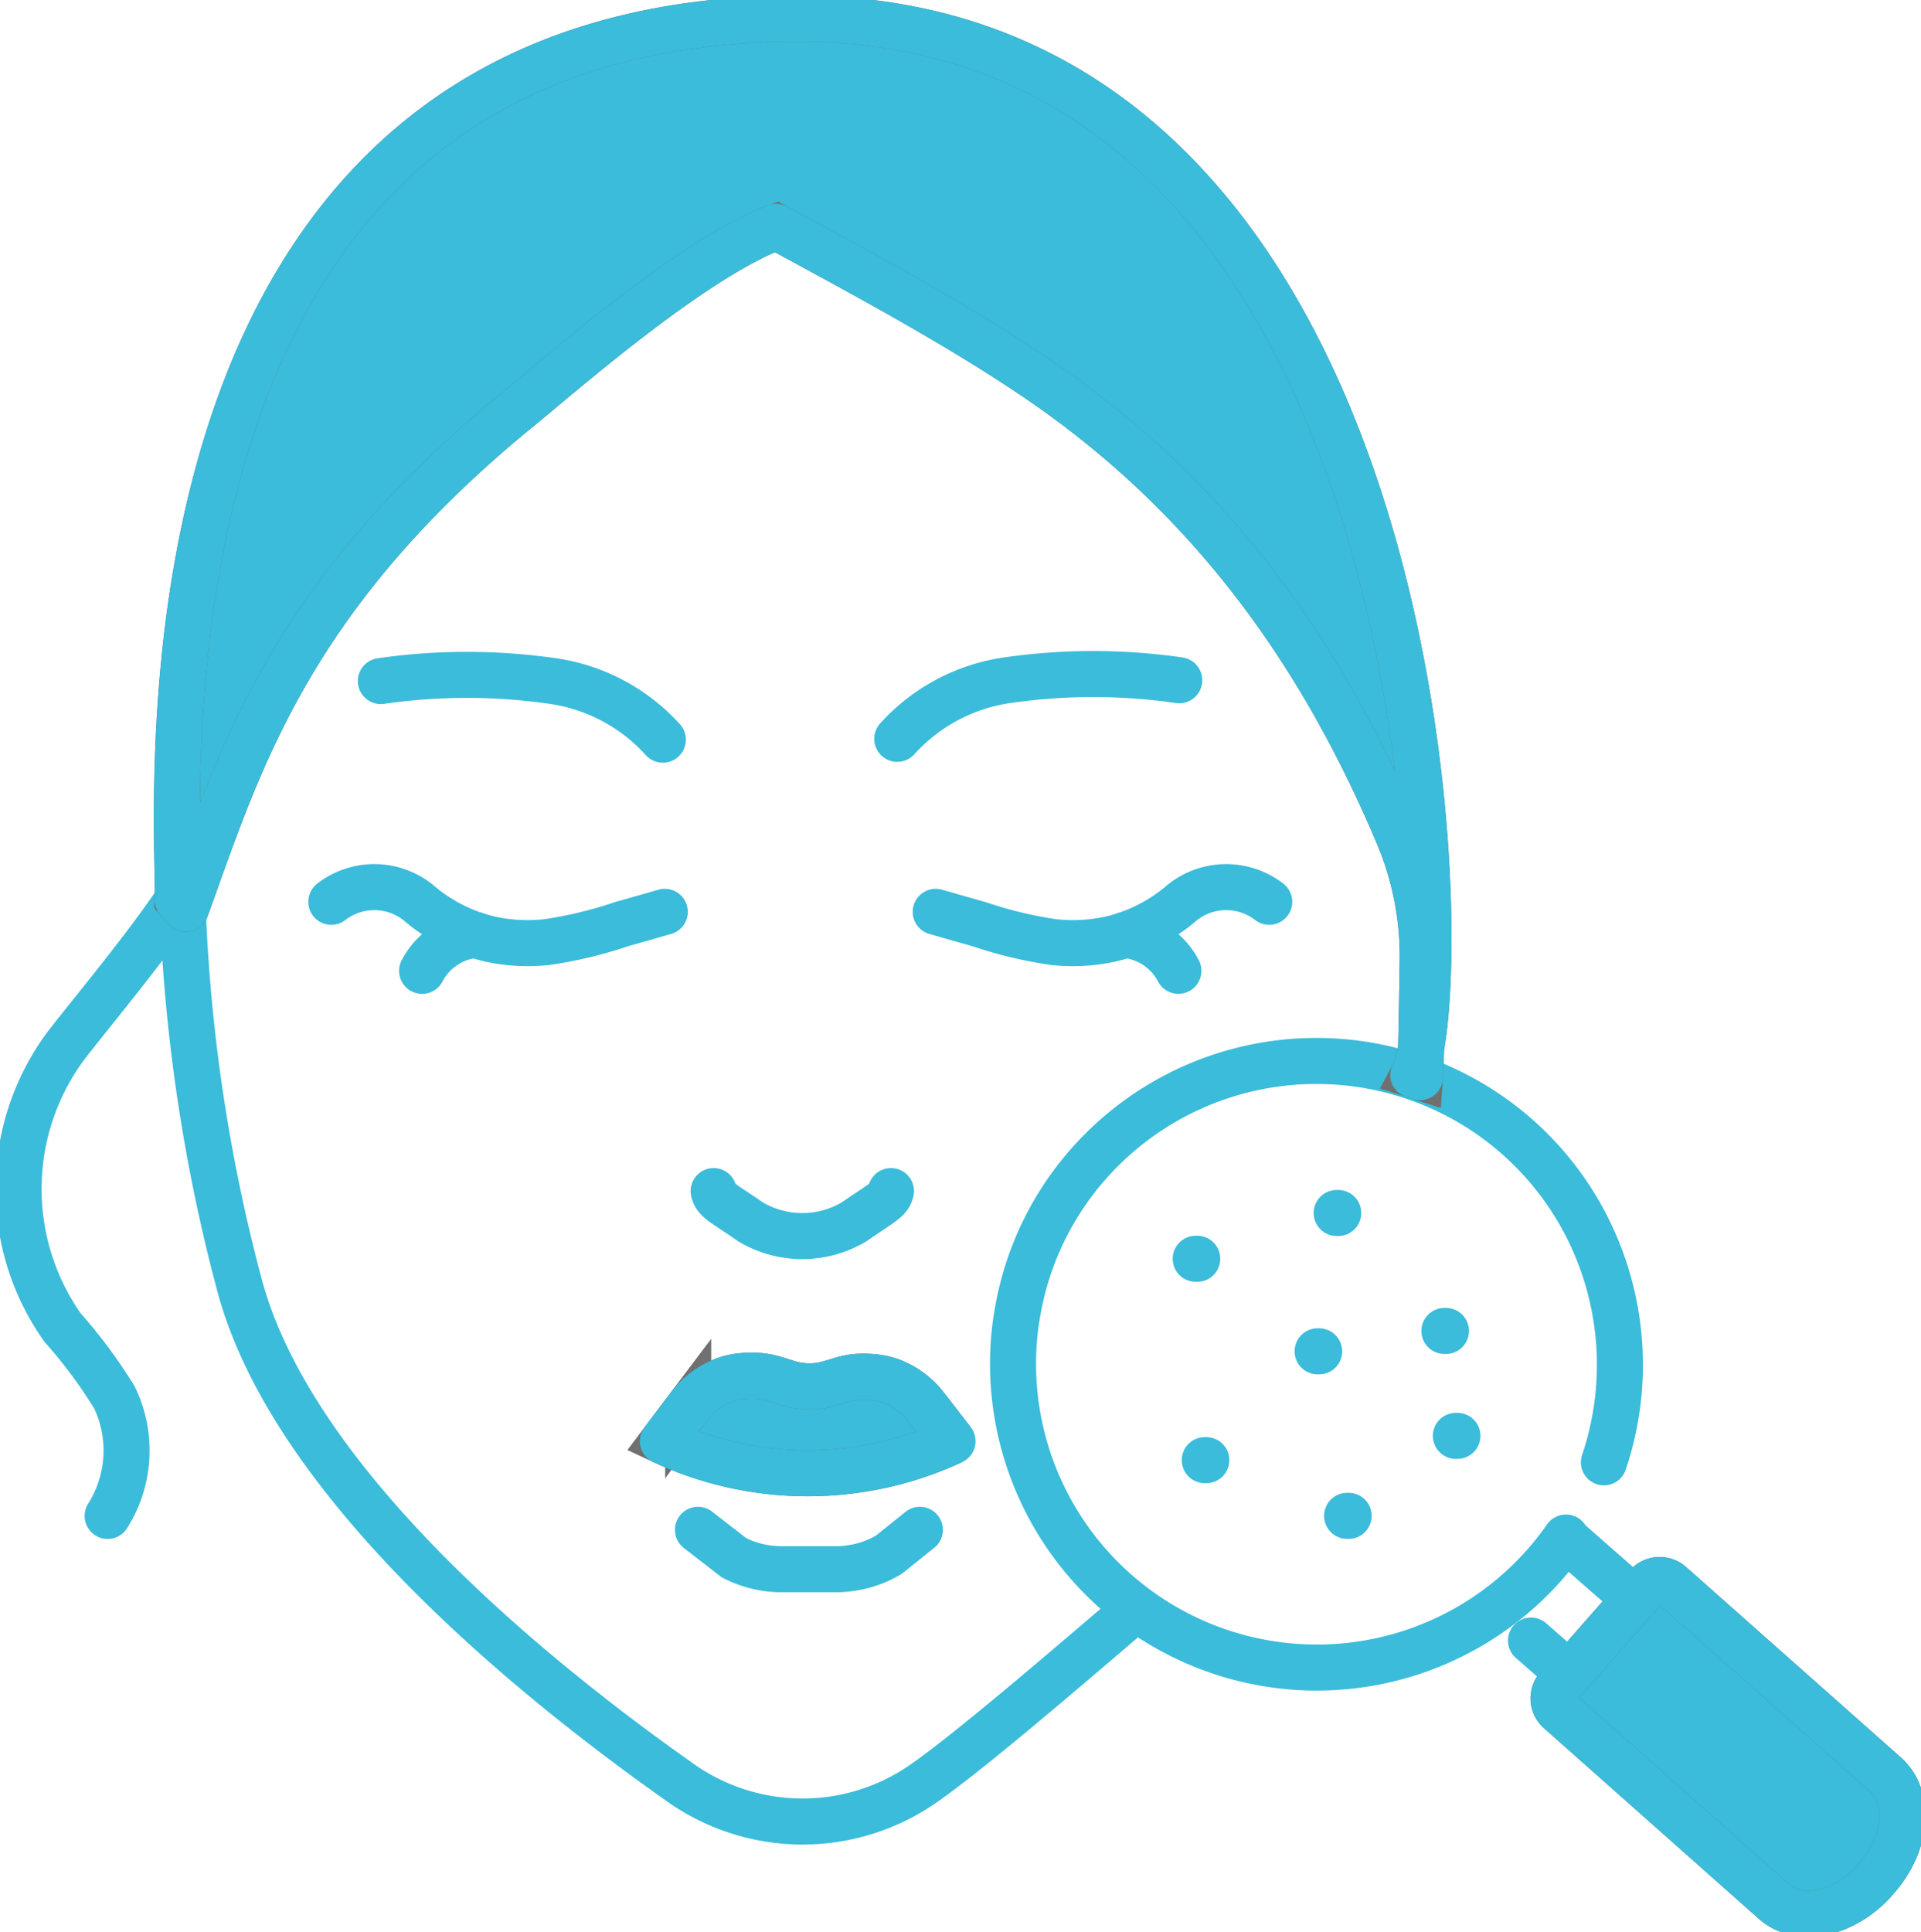
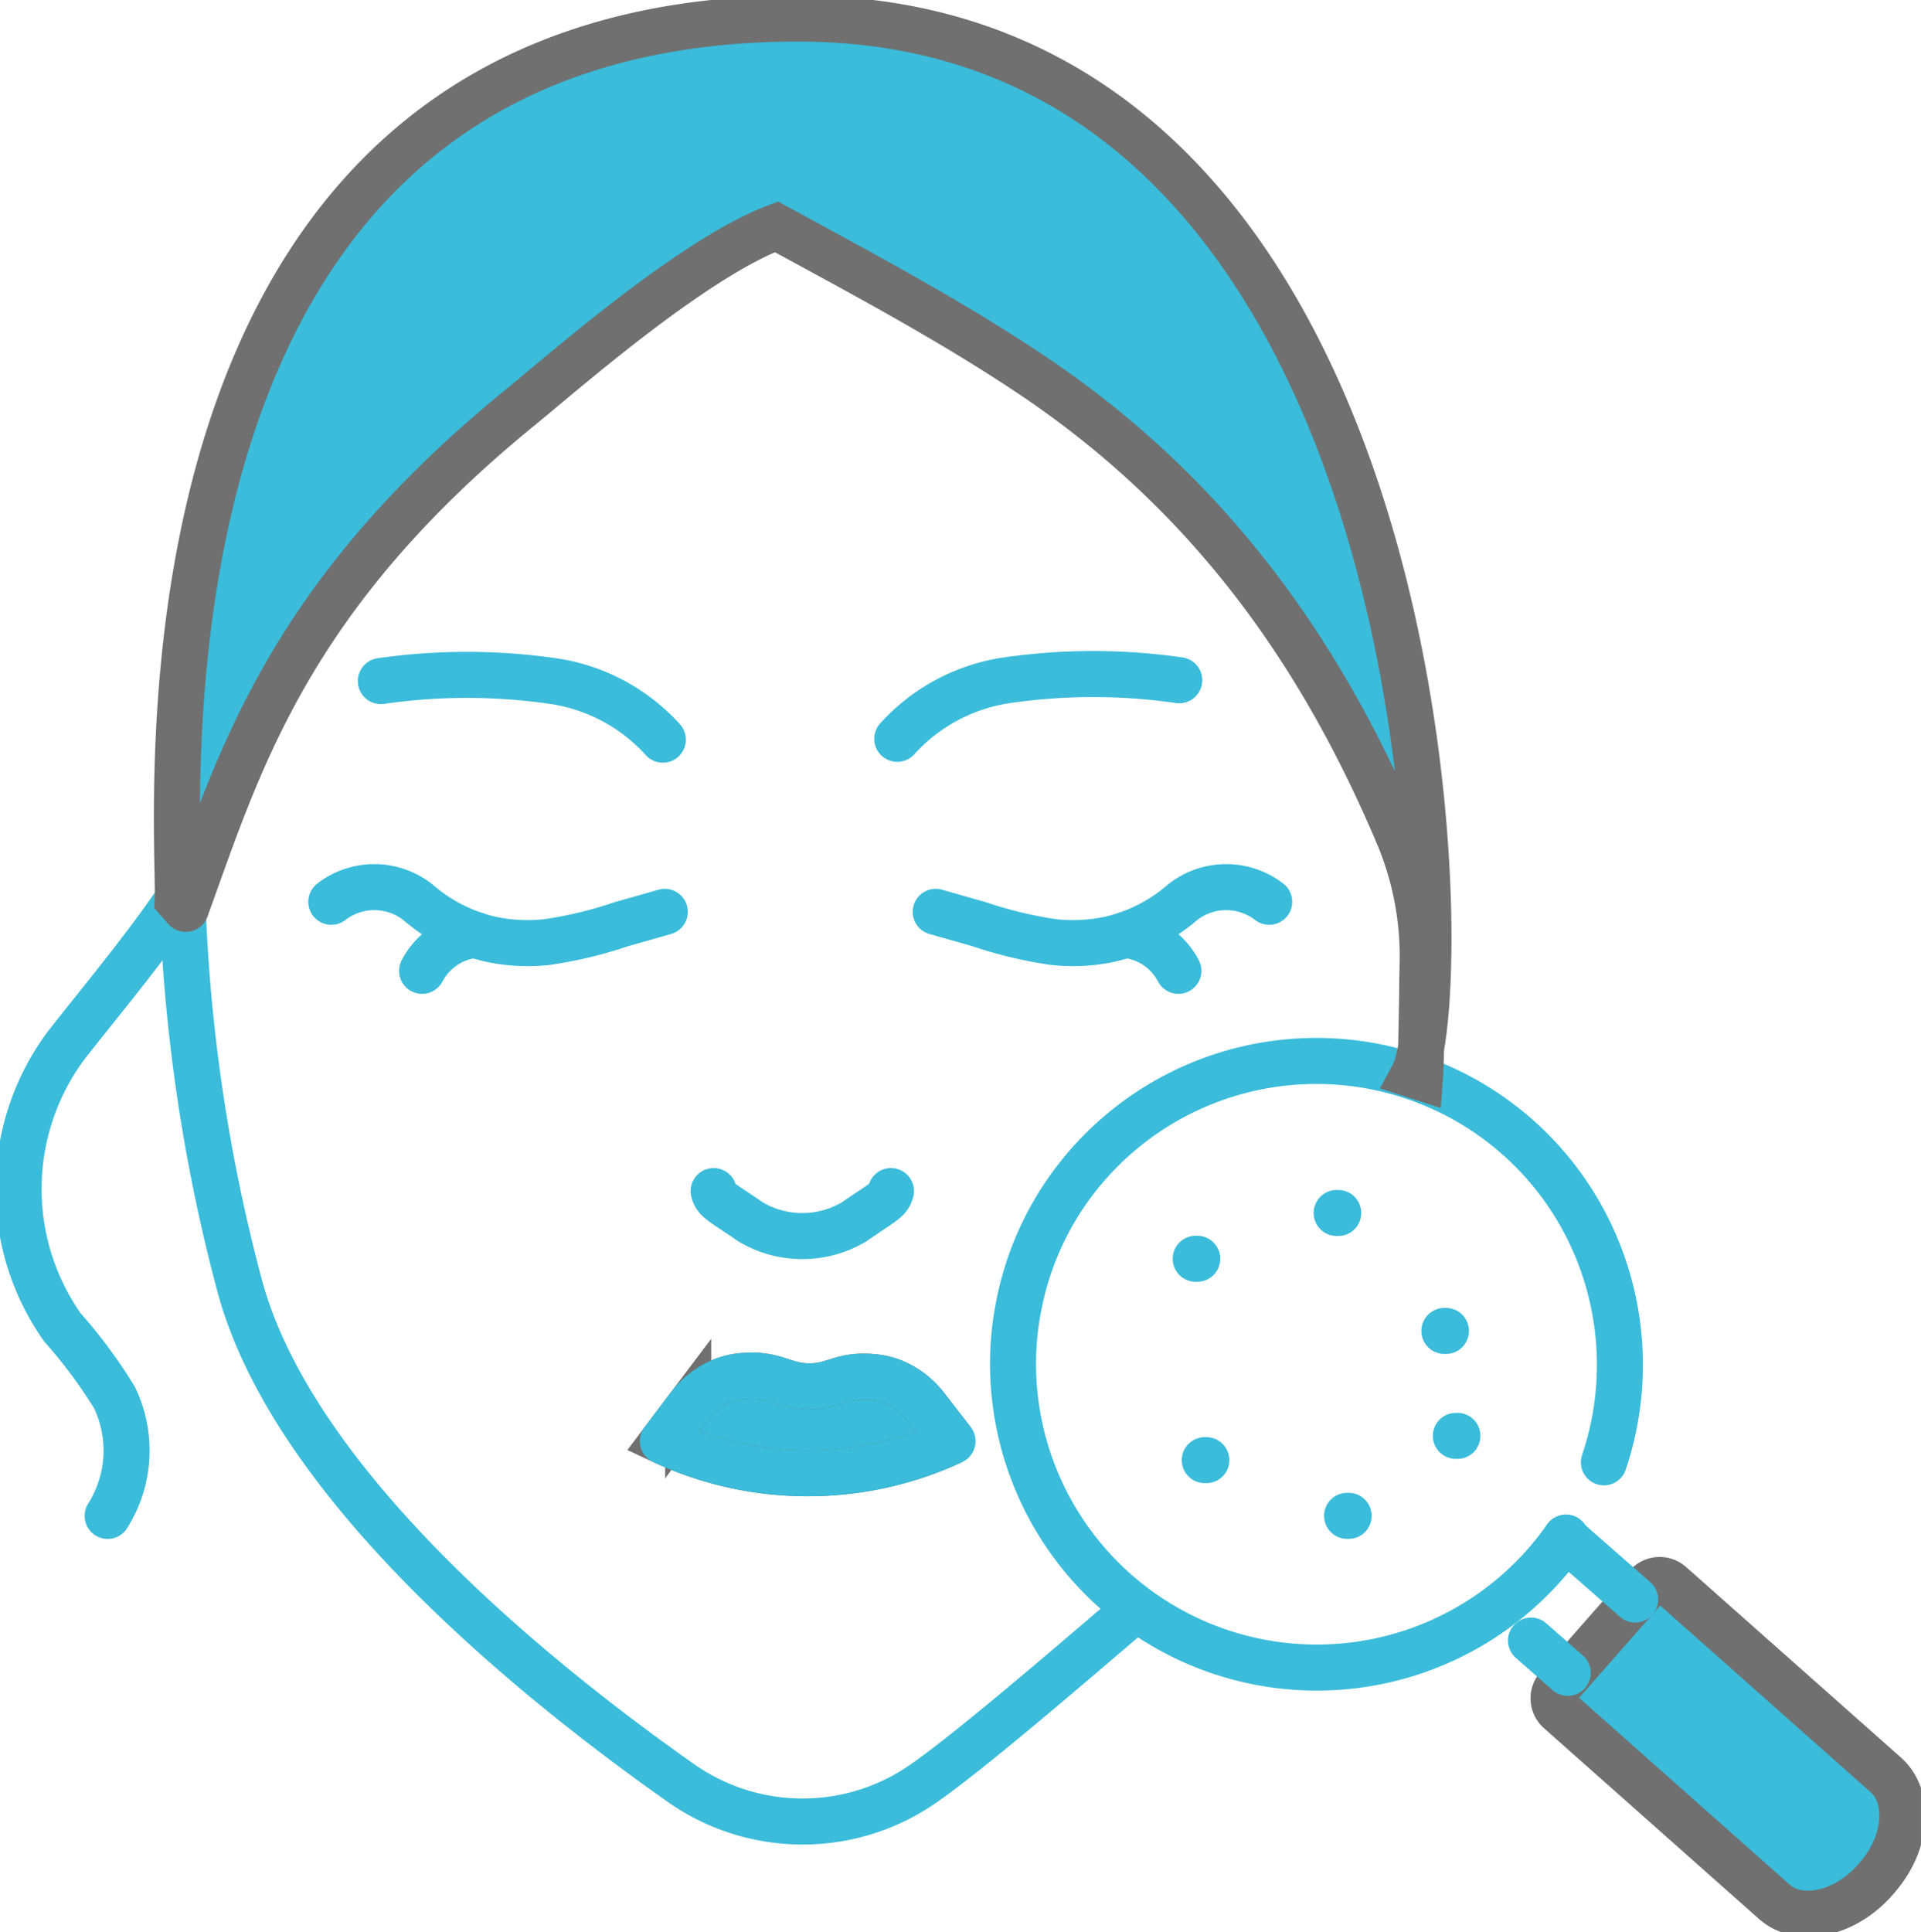
<svg xmlns="http://www.w3.org/2000/svg" id="dermatoscopia-icono" width="83.477" height="83.954" viewBox="0 0 83.477 83.954">
  <defs>
    <clipPath id="clip-path">
      <rect id="Rectángulo_3751" data-name="Rectángulo 3751" width="83.476" height="83.954" fill="none" stroke="#707070" stroke-width="2" />
    </clipPath>
  </defs>
  <line id="Línea_31" data-name="Línea 31" x2="0.068" transform="translate(62.766 57.829)" fill="none" stroke="#3abcda" stroke-linecap="round" stroke-linejoin="round" stroke-width="2" />
  <line id="Línea_32" data-name="Línea 32" x2="0.068" transform="translate(58.085 52.704)" fill="none" stroke="#3abcda" stroke-linecap="round" stroke-linejoin="round" stroke-width="2" />
  <line id="Línea_33" data-name="Línea 33" x2="0.068" transform="translate(51.959 54.693)" fill="none" stroke="#3abcda" stroke-linecap="round" stroke-linejoin="round" stroke-width="2" />
  <line id="Línea_34" data-name="Línea 34" x2="0.068" transform="translate(52.353 63.443)" fill="none" stroke="#3abcda" stroke-linecap="round" stroke-linejoin="round" stroke-width="2" />
-   <line id="Línea_35" data-name="Línea 35" x2="0.068" transform="translate(57.256 58.715)" fill="none" stroke="#3abcda" stroke-linecap="round" stroke-linejoin="round" stroke-width="2" />
  <line id="Línea_36" data-name="Línea 36" x2="0.068" transform="translate(63.264 62.388)" fill="none" stroke="#3abcda" stroke-linecap="round" stroke-linejoin="round" stroke-width="2" />
  <line id="Línea_37" data-name="Línea 37" x2="0.068" transform="translate(58.538 65.863)" fill="none" stroke="#3abcda" stroke-linecap="round" stroke-linejoin="round" stroke-width="2" />
  <g id="Grupo_8730" data-name="Grupo 8730">
    <g id="Grupo_8729" data-name="Grupo 8729" clip-path="url(#clip-path)">
      <path id="Trazado_9882" data-name="Trazado 9882" d="M107.5,103.124a13.259,13.259,0,0,0-.7-10.157,13.153,13.153,0,0,0-7.544-6.58A13.2,13.2,0,0,0,85.117,90.14a13.048,13.048,0,0,0-3.066,6.29,12.48,12.48,0,0,0-.186,1.361,13.2,13.2,0,0,0,23.986,8.6" transform="translate(-37.802 -39.586)" fill="none" stroke="#3abcda" stroke-linecap="round" stroke-linejoin="round" stroke-width="2" />
      <path id="Trazado_9883" data-name="Trazado 9883" d="M129.545,127.85a.73.73,0,0,1,1.033-.065l3.209,2.845,2.482,2.2,3.652,3.239c1.036.919.96,2.818-.257,4.32-.081.105-.172.21-.267.312l-.038.044c-1.338,1.427-3.236,1.767-4.288.834l-3.627-3.218-2.479-2.2-3.209-2.845-.027-.024a.731.731,0,0,1-.065-1.029l.322-.366,3.145-3.574Z" transform="translate(-57.974 -58.952)" fill="#3abcda" stroke="#707070" stroke-width="2" />
-       <path id="Trazado_9884" data-name="Trazado 9884" d="M129.545,127.85a.73.73,0,0,1,1.033-.065l3.209,2.845,2.482,2.2,3.652,3.239c1.036.919.96,2.818-.257,4.32-.081.105-.172.21-.267.312l-.038.044c-1.338,1.427-3.236,1.767-4.288.834l-3.627-3.218-2.479-2.2-3.209-2.845-.027-.024a.731.731,0,0,1-.065-1.029l.322-.366,3.145-3.574Z" transform="translate(-57.974 -58.952)" fill="none" stroke="#3abcda" stroke-linecap="round" stroke-linejoin="round" stroke-width="2" />
      <line id="Línea_38" data-name="Línea 38" x1="1.597" y1="1.402" transform="translate(66.529 71.282)" fill="none" stroke="#3abcda" stroke-linecap="round" stroke-linejoin="round" stroke-width="2" />
      <path id="Trazado_9885" data-name="Trazado 9885" d="M129.47,126.893l0,0-3.026-2.656" transform="translate(-58.415 -57.395)" fill="none" stroke="#3abcda" stroke-linecap="round" stroke-linejoin="round" stroke-width="2" />
      <path id="Trazado_9886" data-name="Trazado 9886" d="M66.127,113.947a14.9,14.9,0,0,1-12.587,0l1.1-1.46a3.434,3.434,0,0,1,1.719-1.249,3.063,3.063,0,0,1,.692-.125c1.379-.11,1.7.434,2.814.45,1.134.017,1.429-.534,2.811-.4a3.056,3.056,0,0,1,.861.2A3.473,3.473,0,0,1,65,112.495l1.122,1.452" transform="translate(-24.735 -51.328)" fill="#3abcda" stroke="#707070" stroke-width="2" />
      <path id="Trazado_9887" data-name="Trazado 9887" d="M66.127,113.947a14.9,14.9,0,0,1-12.587,0l1.1-1.46a3.434,3.434,0,0,1,1.719-1.249,3.063,3.063,0,0,1,.692-.125c1.379-.11,1.7.434,2.814.45,1.134.017,1.429-.534,2.811-.4a3.056,3.056,0,0,1,.861.2A3.473,3.473,0,0,1,65,112.495Z" transform="translate(-24.735 -51.328)" fill="none" stroke="#3abcda" stroke-linecap="round" stroke-linejoin="round" stroke-width="2" />
-       <path id="Trazado_9888" data-name="Trazado 9888" d="M56.375,123.549l1.57,1.216a4.524,4.524,0,0,0,1.689.48c.121.011.248.016.372.016h2.369a4.289,4.289,0,0,0,.692-.056,4.434,4.434,0,0,0,1.6-.572l1.351-1.084" transform="translate(-26.045 -57.079)" fill="none" stroke="#3abcda" stroke-linecap="round" stroke-linejoin="round" stroke-width="2" />
      <path id="Trazado_9889" data-name="Trazado 9889" d="M65.339,96.193c-.1.41-.4.5-1.6,1.335a4.4,4.4,0,0,1-4.506,0c-1.2-.834-1.509-.924-1.6-1.335" transform="translate(-26.622 -44.441)" fill="none" stroke="#3abcda" stroke-linecap="round" stroke-linejoin="round" stroke-width="2" />
      <path id="Trazado_9890" data-name="Trazado 9890" d="M26.761,72.284a3.057,3.057,0,0,1,3.764.02,7.325,7.325,0,0,0,3.134,1.6,7.676,7.676,0,0,0,2.468.13,18.122,18.122,0,0,0,3.247-.78c.767-.215,1.41-.4,1.878-.534" transform="translate(-12.364 -33.101)" fill="none" stroke="#3abcda" stroke-linecap="round" stroke-linejoin="round" stroke-width="2" />
      <path id="Trazado_9891" data-name="Trazado 9891" d="M34.092,77.066A2.933,2.933,0,0,1,36.4,75.507" transform="translate(-15.75 -34.884)" fill="none" stroke="#3abcda" stroke-linecap="round" stroke-linejoin="round" stroke-width="2" />
      <path id="Trazado_9892" data-name="Trazado 9892" d="M90.069,72.284a3.058,3.058,0,0,0-3.764.02,7.324,7.324,0,0,1-3.134,1.6,7.673,7.673,0,0,1-2.468.13,18.122,18.122,0,0,1-3.247-.78c-.767-.215-1.41-.4-1.878-.534" transform="translate(-34.916 -33.101)" fill="none" stroke="#3abcda" stroke-linecap="round" stroke-linejoin="round" stroke-width="2" />
      <path id="Trazado_9893" data-name="Trazado 9893" d="M90.894,75.506A2.933,2.933,0,0,1,93.2,77.065" transform="translate(-41.993 -34.884)" fill="none" stroke="#3abcda" stroke-linecap="round" stroke-linejoin="round" stroke-width="2" />
      <path id="Trazado_9894" data-name="Trazado 9894" d="M14.755,73.261a74.494,74.494,0,0,0,2.466,16.408c2.284,8.581,12.609,17.008,19.1,21.588a9.19,9.19,0,0,0,10.743,0c2-1.408,6.171-4.993,8.548-7.023" transform="translate(-6.817 -33.846)" fill="none" stroke="#3abcda" stroke-linecap="round" stroke-linejoin="round" stroke-width="2" />
      <path id="Trazado_9895" data-name="Trazado 9895" d="M9.461,69.309c-.926,2.127-4.524,6.35-5.936,8.191a10.446,10.446,0,0,0-.116,12.2,21.5,21.5,0,0,1,2.262,3.048,5.319,5.319,0,0,1-.3,5.138" transform="translate(-0.693 -32.021)" fill="none" stroke="#3abcda" stroke-linecap="round" stroke-linejoin="round" stroke-width="2" />
      <path id="Trazado_9896" data-name="Trazado 9896" d="M43.016,57.306a7.977,7.977,0,0,0-4.774-2.546,26.161,26.161,0,0,0-7.48,0" transform="translate(-14.212 -25.168)" fill="none" stroke="#3abcda" stroke-linecap="round" stroke-linejoin="round" stroke-width="2" />
      <path id="Trazado_9897" data-name="Trazado 9897" d="M72.471,57.24a7.977,7.977,0,0,1,4.774-2.546,26.161,26.161,0,0,1,7.48,0" transform="translate(-33.481 -25.138)" fill="none" stroke="#3abcda" stroke-linecap="round" stroke-linejoin="round" stroke-width="2" />
      <path id="Trazado_9898" data-name="Trazado 9898" d="M14.322,39.791C14.464,36.441,11.34,1.5,41.284,1.5c28.084,0,28.667,42.291,26.731,45.9l.292.094c.047-.634.086-3,.115-4.981a13.557,13.557,0,0,0-1.029-5.459c-3.435-8.17-8.362-14.981-15.942-20.059-3.544-2.375-7.343-4.394-11.11-6.445-3.609,1.348-9.221,6.283-11.115,7.83C19.1,26.62,16.989,33.8,14.678,40.177c0,.01-.01.01-.03-.01Z" transform="translate(-6.601 -0.693)" fill="#3abcda" stroke="#707070" stroke-width="2" />
-       <path id="Trazado_9899" data-name="Trazado 9899" d="M14.322,39.791C14.464,36.441,11.34,1.5,41.284,1.5c28.084,0,28.667,42.291,26.731,45.9l.292.094c.047-.634.086-3,.115-4.981a13.557,13.557,0,0,0-1.029-5.459c-3.435-8.17-8.362-14.981-15.942-20.059-3.544-2.375-7.343-4.394-11.11-6.445-3.609,1.348-9.221,6.283-11.115,7.83C19.1,26.62,16.989,33.8,14.678,40.177c0,.01-.01.01-.03-.01Z" transform="translate(-6.601 -0.693)" fill="none" stroke="#3abcda" stroke-linecap="round" stroke-linejoin="round" stroke-width="2" />
    </g>
  </g>
</svg>